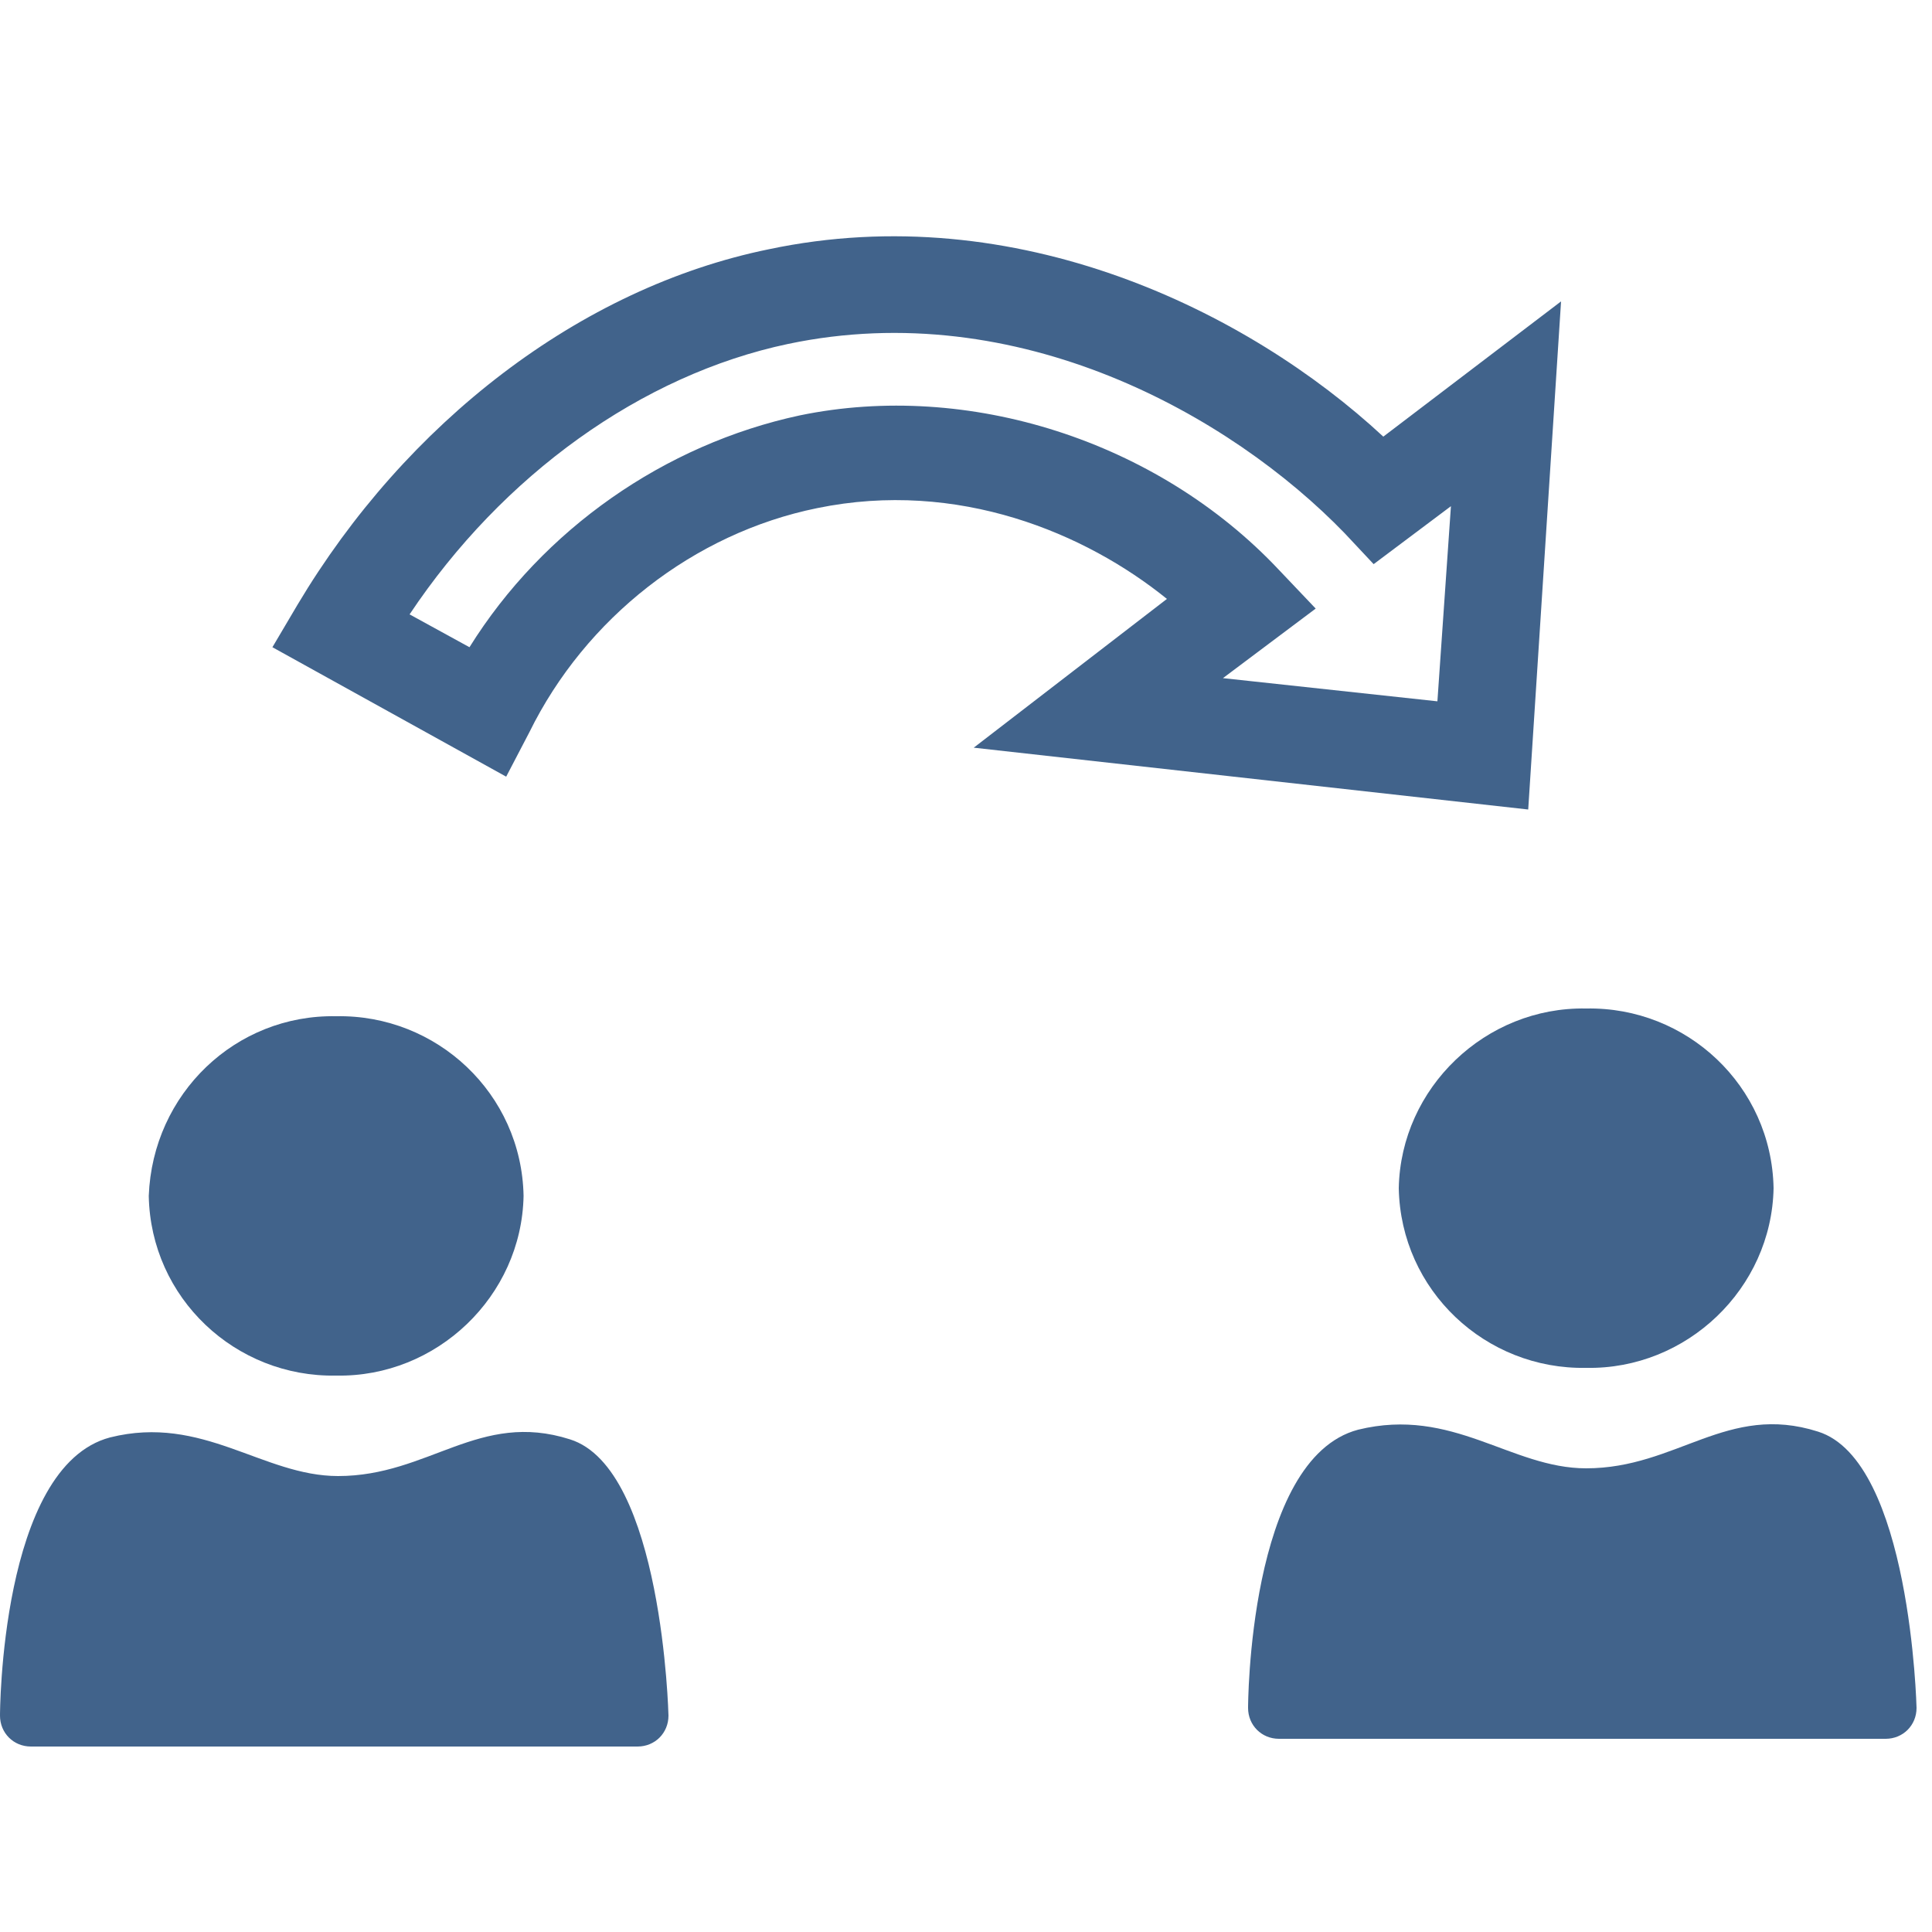
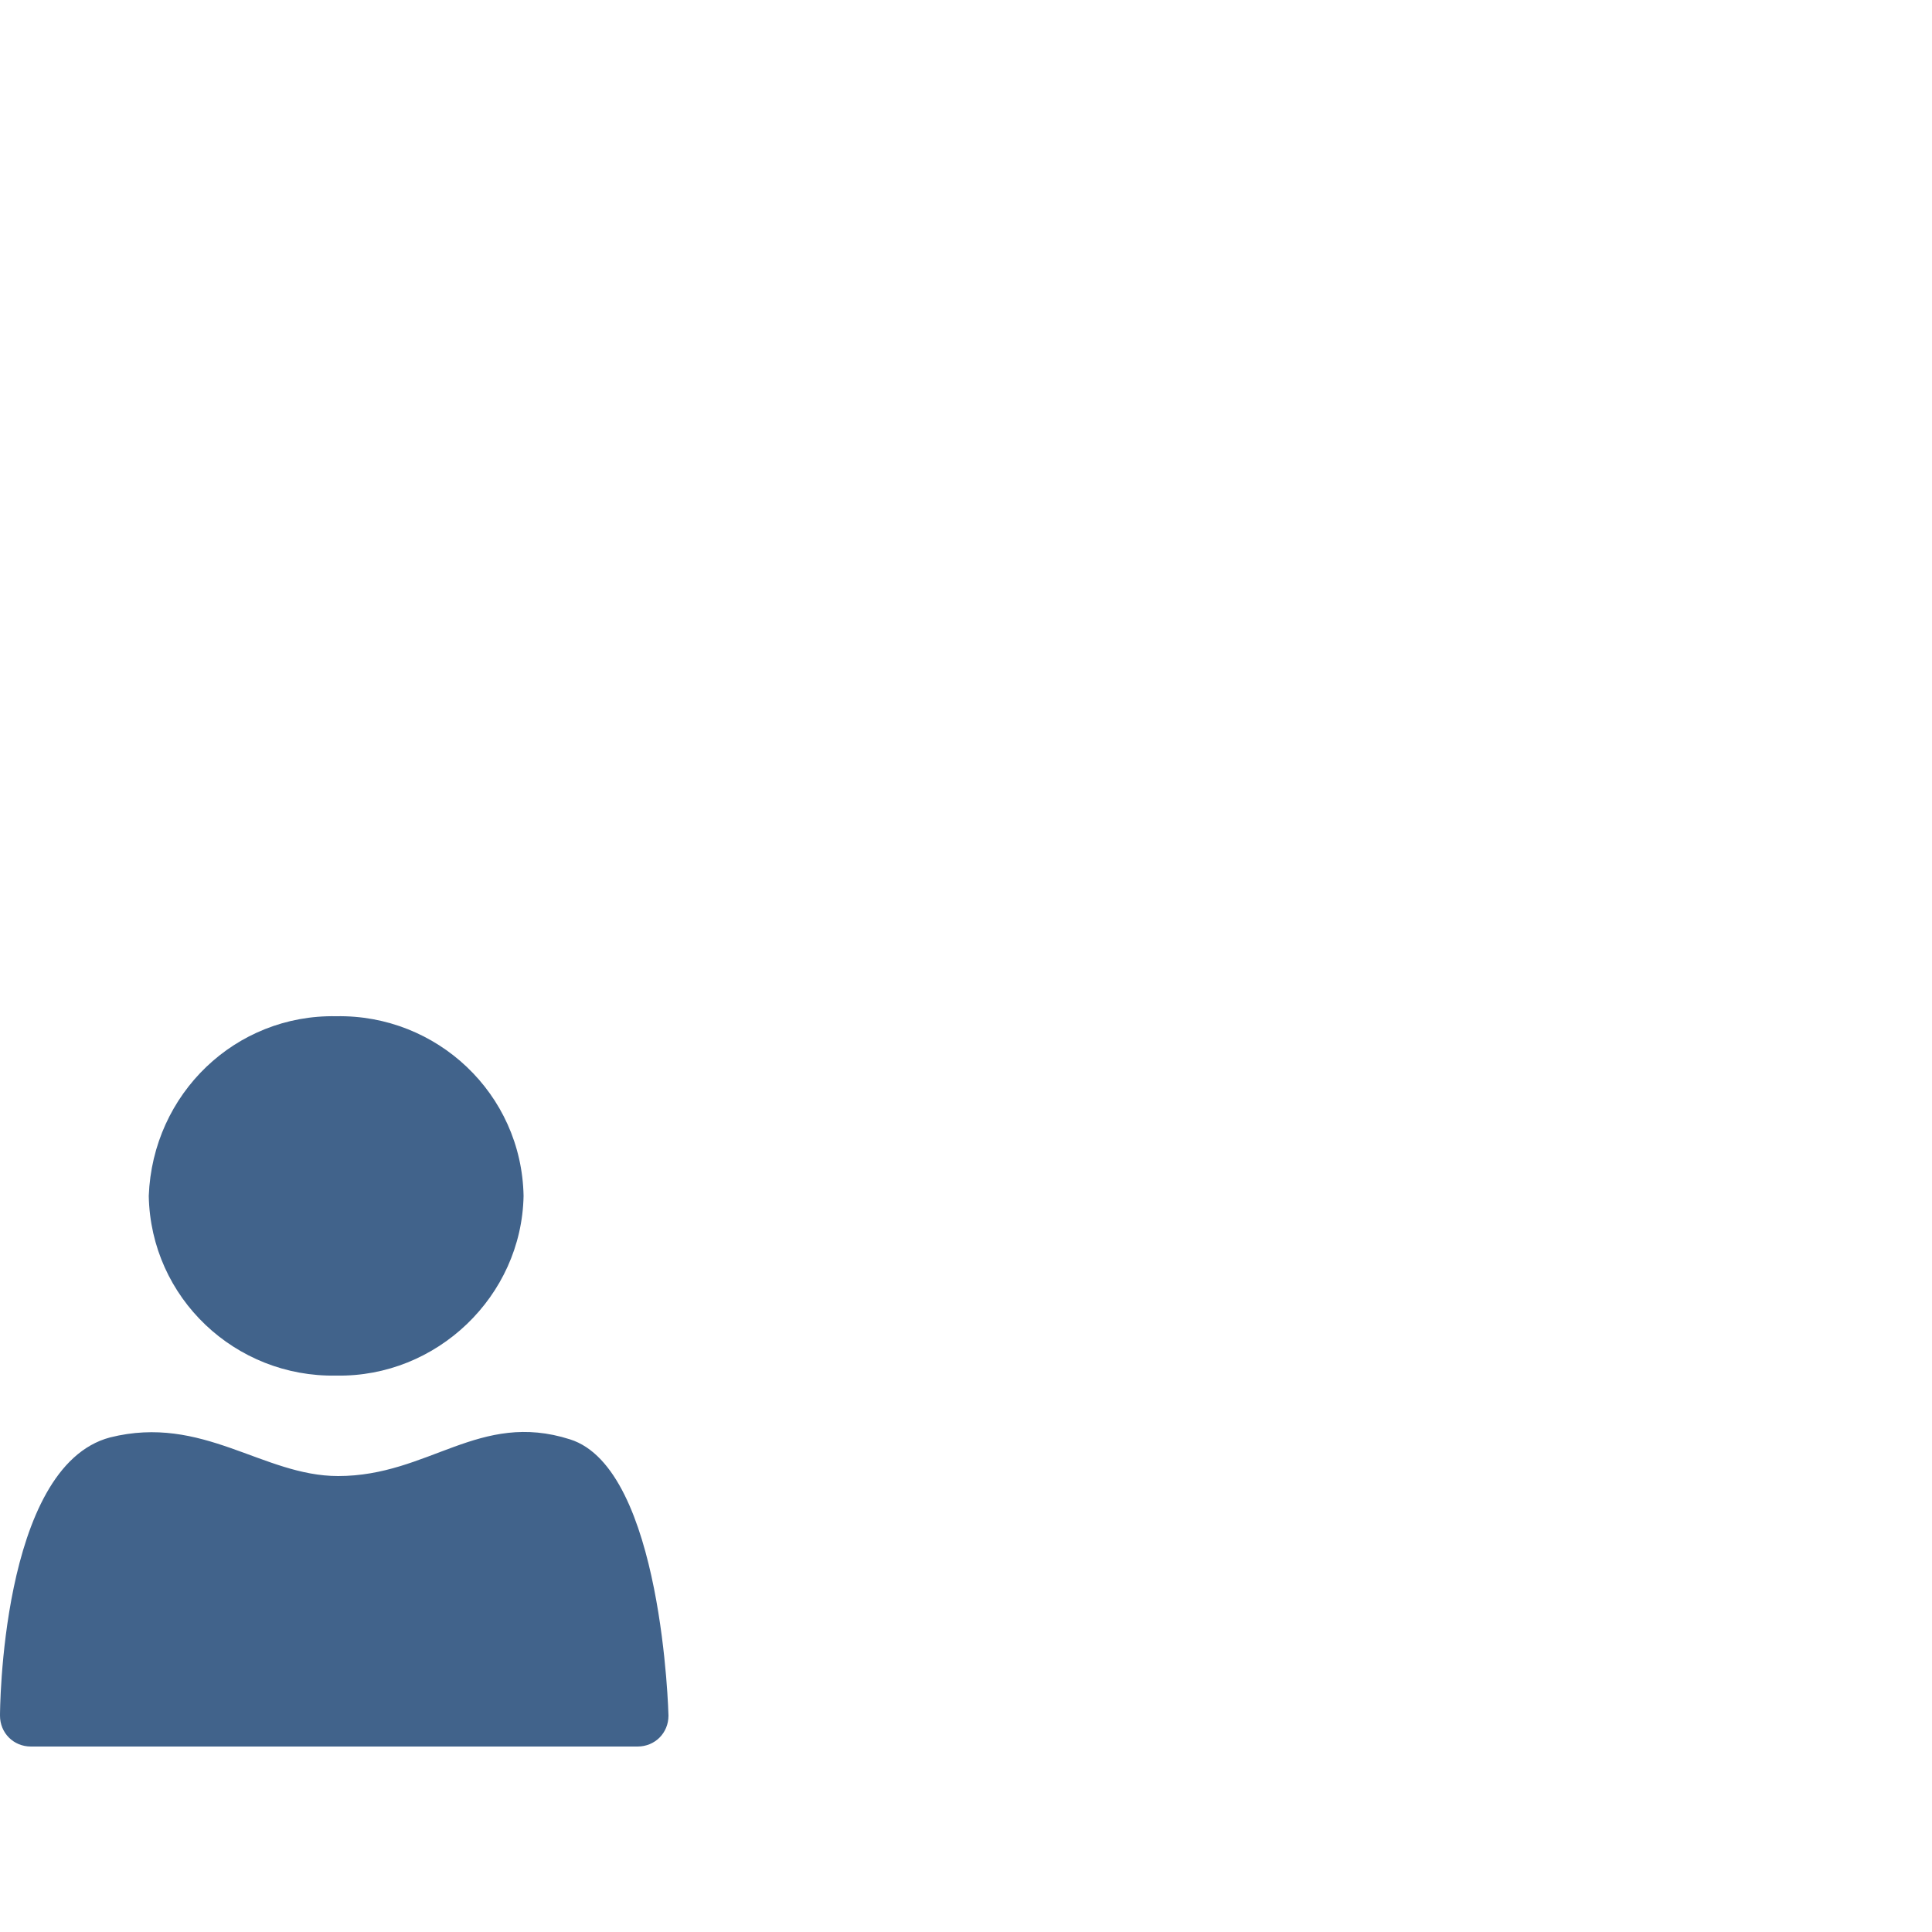
<svg xmlns="http://www.w3.org/2000/svg" version="1.1" id="Ebene_1" x="0px" y="0px" viewBox="0 0 100 100" style="enable-background:new 0 0 100 100;" xml:space="preserve">
  <style type="text/css">
	.st0{fill:none;}
	.st1{fill:#4A6C8B;}
	.st2{fill:none;stroke:#4A6C8B;stroke-width:8;}
	.st3{fill:none;stroke:#4A6C8B;stroke-width:5;}
	.st4{fill:#D9E7F0;}
	.st5{fill:none;stroke:#41638B;stroke-width:5;stroke-miterlimit:10;}
	.st6{fill:#41638B;}
	.st7{fill:none;stroke:#41638B;stroke-width:7;stroke-miterlimit:10;}
	.st8{fill:#FFFFFF;}
	.st9{fill:none;stroke:#41638B;stroke-width:5;stroke-linecap:round;stroke-miterlimit:10;}
	.st10{fill:#FFFFFF;stroke:#41638B;stroke-width:5;stroke-miterlimit:10;}
	.st11{fill:none;stroke:#FFFFFF;stroke-width:5;stroke-miterlimit:10;}
	.st12{fill:none;stroke:#FFFFFF;stroke-width:4;stroke-miterlimit:10;}
	.st13{fill:none;stroke:#41638B;stroke-width:5;stroke-linecap:square;stroke-miterlimit:10;}
	.st14{fill-rule:evenodd;clip-rule:evenodd;fill:#41638B;}
	.st15{fill:#E4C24C;}
	.st16{fill:#79CDA5;}
	.st17{fill-rule:evenodd;clip-rule:evenodd;fill:#87726B;}
	.st18{fill:#CD571B;}
	.st19{fill:#799AE8;}
	.st20{fill:none;stroke:#41638B;stroke-width:4;stroke-miterlimit:10;}
</style>
  <path id="Path_account-outline_00000138562479735551068960000003722350729407491721_" class="st6" d="M17.4,52.6  c5.2-0.1,9.6,4,9.7,9.3c-0.1,5.2-4.5,9.4-9.7,9.3c-5.2,0.1-9.6-4-9.7-9.3C7.9,56.6,12.2,52.5,17.4,52.6 M17.5,76.4  c4.7,0,7.3-3.4,12-1.9c4.8,1.5,5.1,14.3,5.1,14.3c0,0.9-0.7,1.6-1.6,1.6H1.6c-0.9,0-1.6-0.7-1.6-1.6c0,0,0-12.9,5.7-14.4  C10.5,73.2,13.6,76.4,17.5,76.4z" />
-   <path id="Path_account-outline_00000168808492819296523960000014795123385498895801_" class="st6" d="M82.1,52.2  c5.2-0.1,9.6,4,9.7,9.3c-0.1,5.2-4.5,9.4-9.7,9.3c-5.2,0.1-9.6-4-9.7-9.3C72.5,56.3,76.9,52.1,82.1,52.2 M82.1,76  c4.7,0,7.3-3.4,12-1.9c4.8,1.5,5.1,14.3,5.1,14.3c0,0.9-0.7,1.6-1.6,1.6H66.2c-0.9,0-1.6-0.7-1.6-1.6c0,0,0-12.9,5.7-14.4  C75.2,72.8,78.2,76,82.1,76z" />
-   <path class="st6" d="M79.1,41.9l-28.7-3.2L60.4,31c-4.2-3.4-10.8-6.2-18.1-4.7c-6.4,1.3-12,5.7-14.9,11.6l-1.2,2.3l-12.1-6.7  l1.3-2.2C21,21.9,30,14.9,39.8,12.9c12.8-2.7,24.8,3.2,31.8,9.7l9.2-7L79.1,41.9z M63.3,35.1l11.1,1.2l0.7-10.1l-4,3l-1.5-1.6  c-5.9-6.1-16.9-12.3-28.8-9.8c-7.6,1.6-14.8,6.8-19.6,14l3.1,1.7c3.8-6.1,10.1-10.5,17.1-12c8.7-1.8,18.5,1.3,24.8,8l1.9,2  L63.3,35.1z" />
</svg>